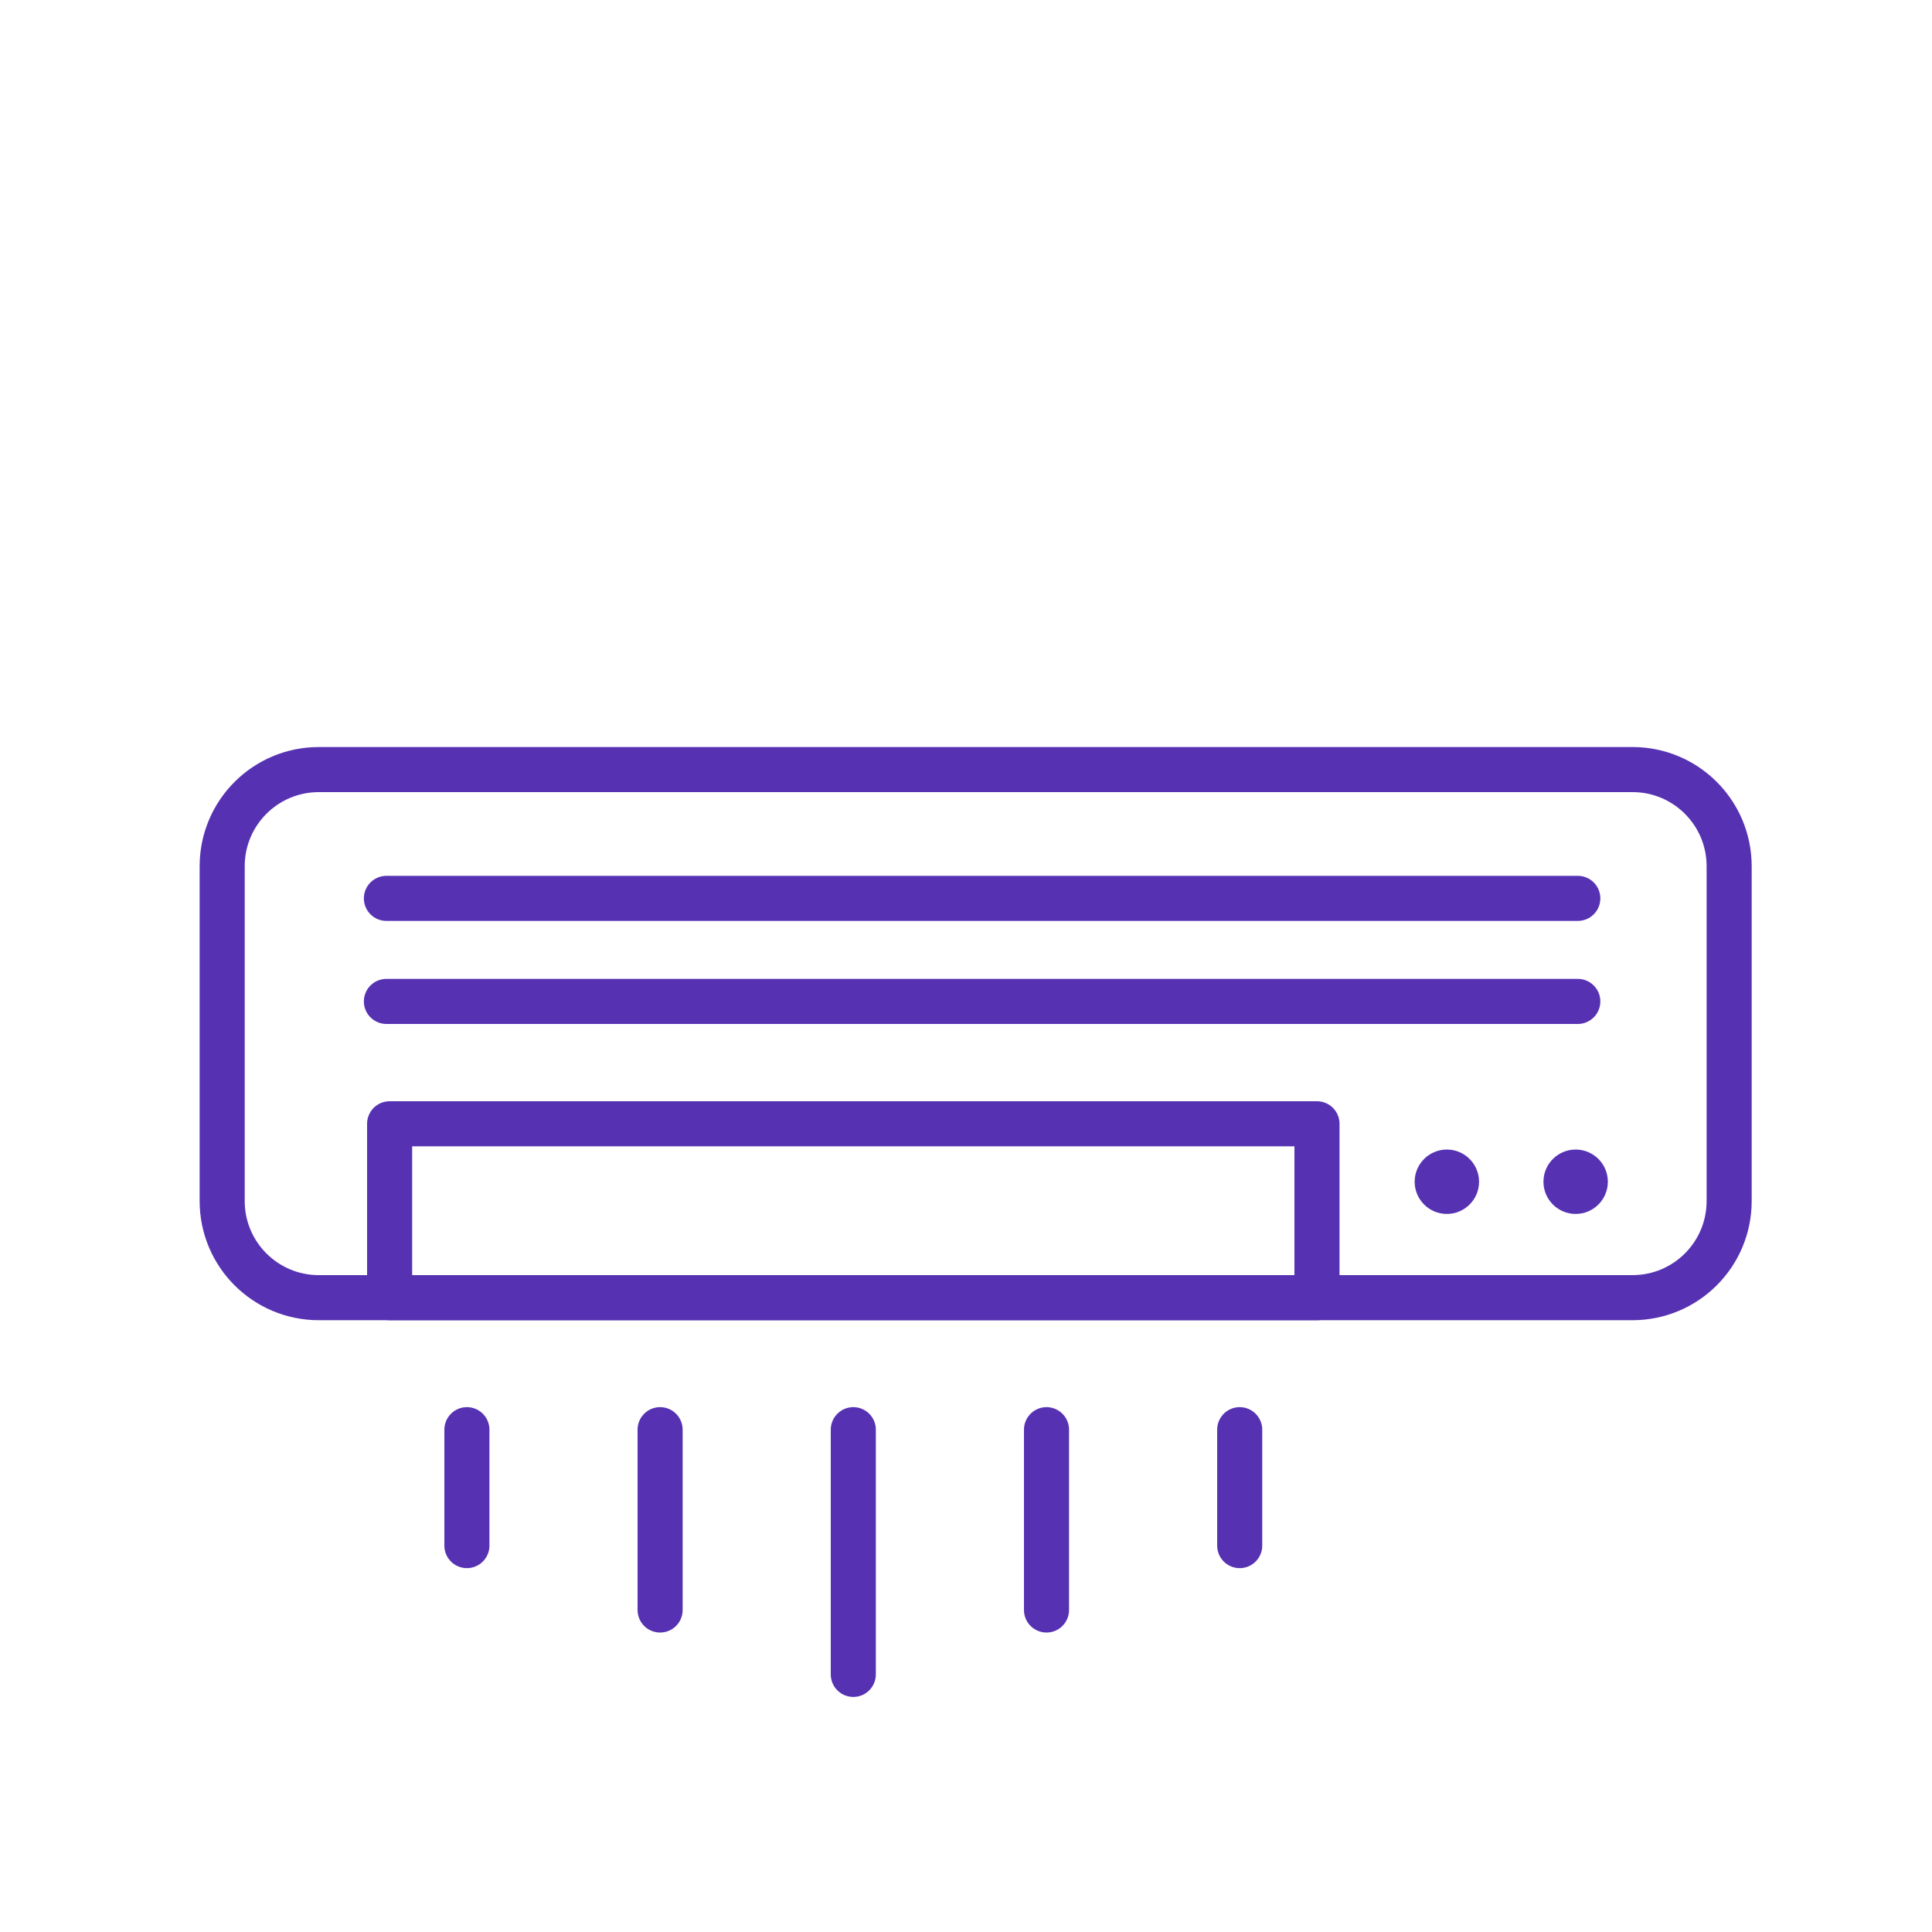
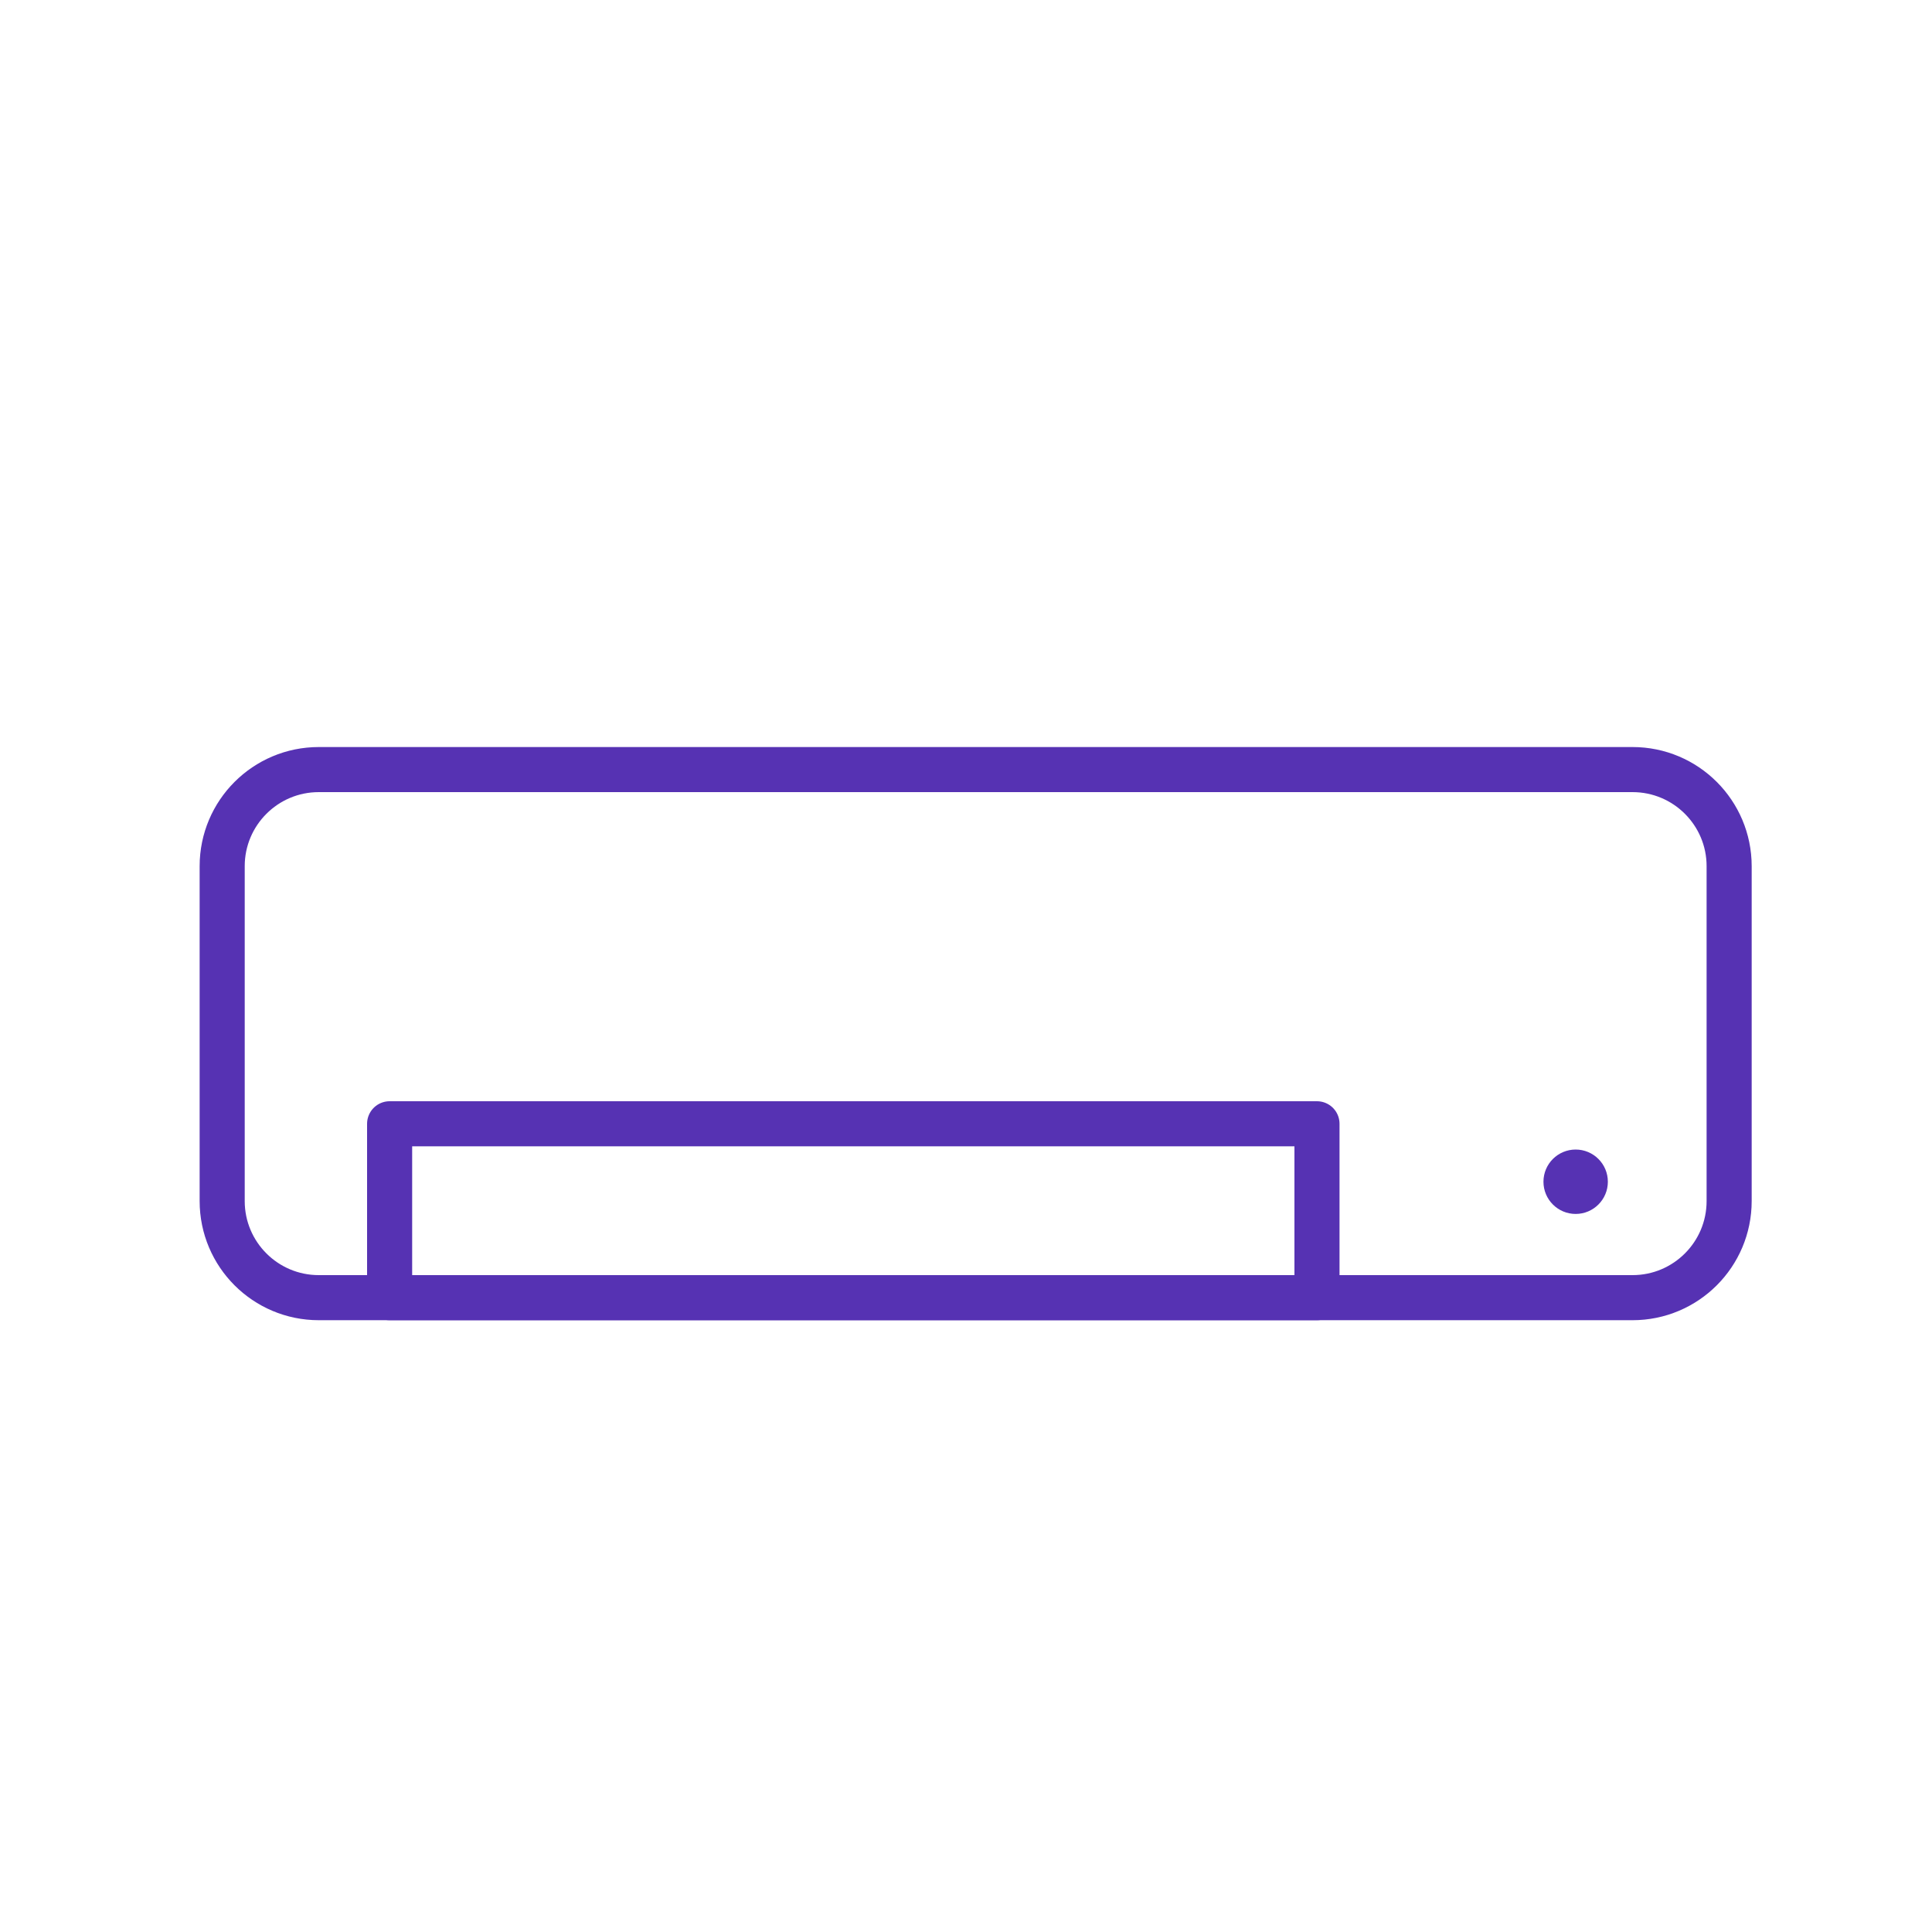
<svg xmlns="http://www.w3.org/2000/svg" viewBox="0 0 300 300" xml:space="preserve">
  <path d="M34.5 186.5c0 8.284 6.716 15 15 15h204c8.284 0 15-6.716 15-15v-52c0-8.284-6.716-15-15-15h-204c-8.284 0-15 6.716-15 15v52z" fill="none" stroke="#5632b3" stroke-linecap="round" stroke-linejoin="round" stroke-miterlimit="10" stroke-width="7" class="stroke-000000" />
  <path fill="none" stroke="#5632b3" stroke-linecap="round" stroke-linejoin="round" stroke-miterlimit="10" stroke-width="7" d="M60.5 174.5h144v27h-144z" class="stroke-000000" />
-   <circle cx="224.667" cy="183.5" r="5" fill="#5632b3" class="fill-000000" />
  <circle cx="244.667" cy="183.5" r="5" fill="#5632b3" class="fill-000000" />
-   <path fill="none" stroke="#5632b3" stroke-linecap="round" stroke-linejoin="round" stroke-miterlimit="10" stroke-width="7" d="M60 139.5h185M60 155.5h185M72.5 222v18M102.5 222v28M132.5 222v38M162.5 222v28M192.5 222v18" class="stroke-000000" />
</svg>